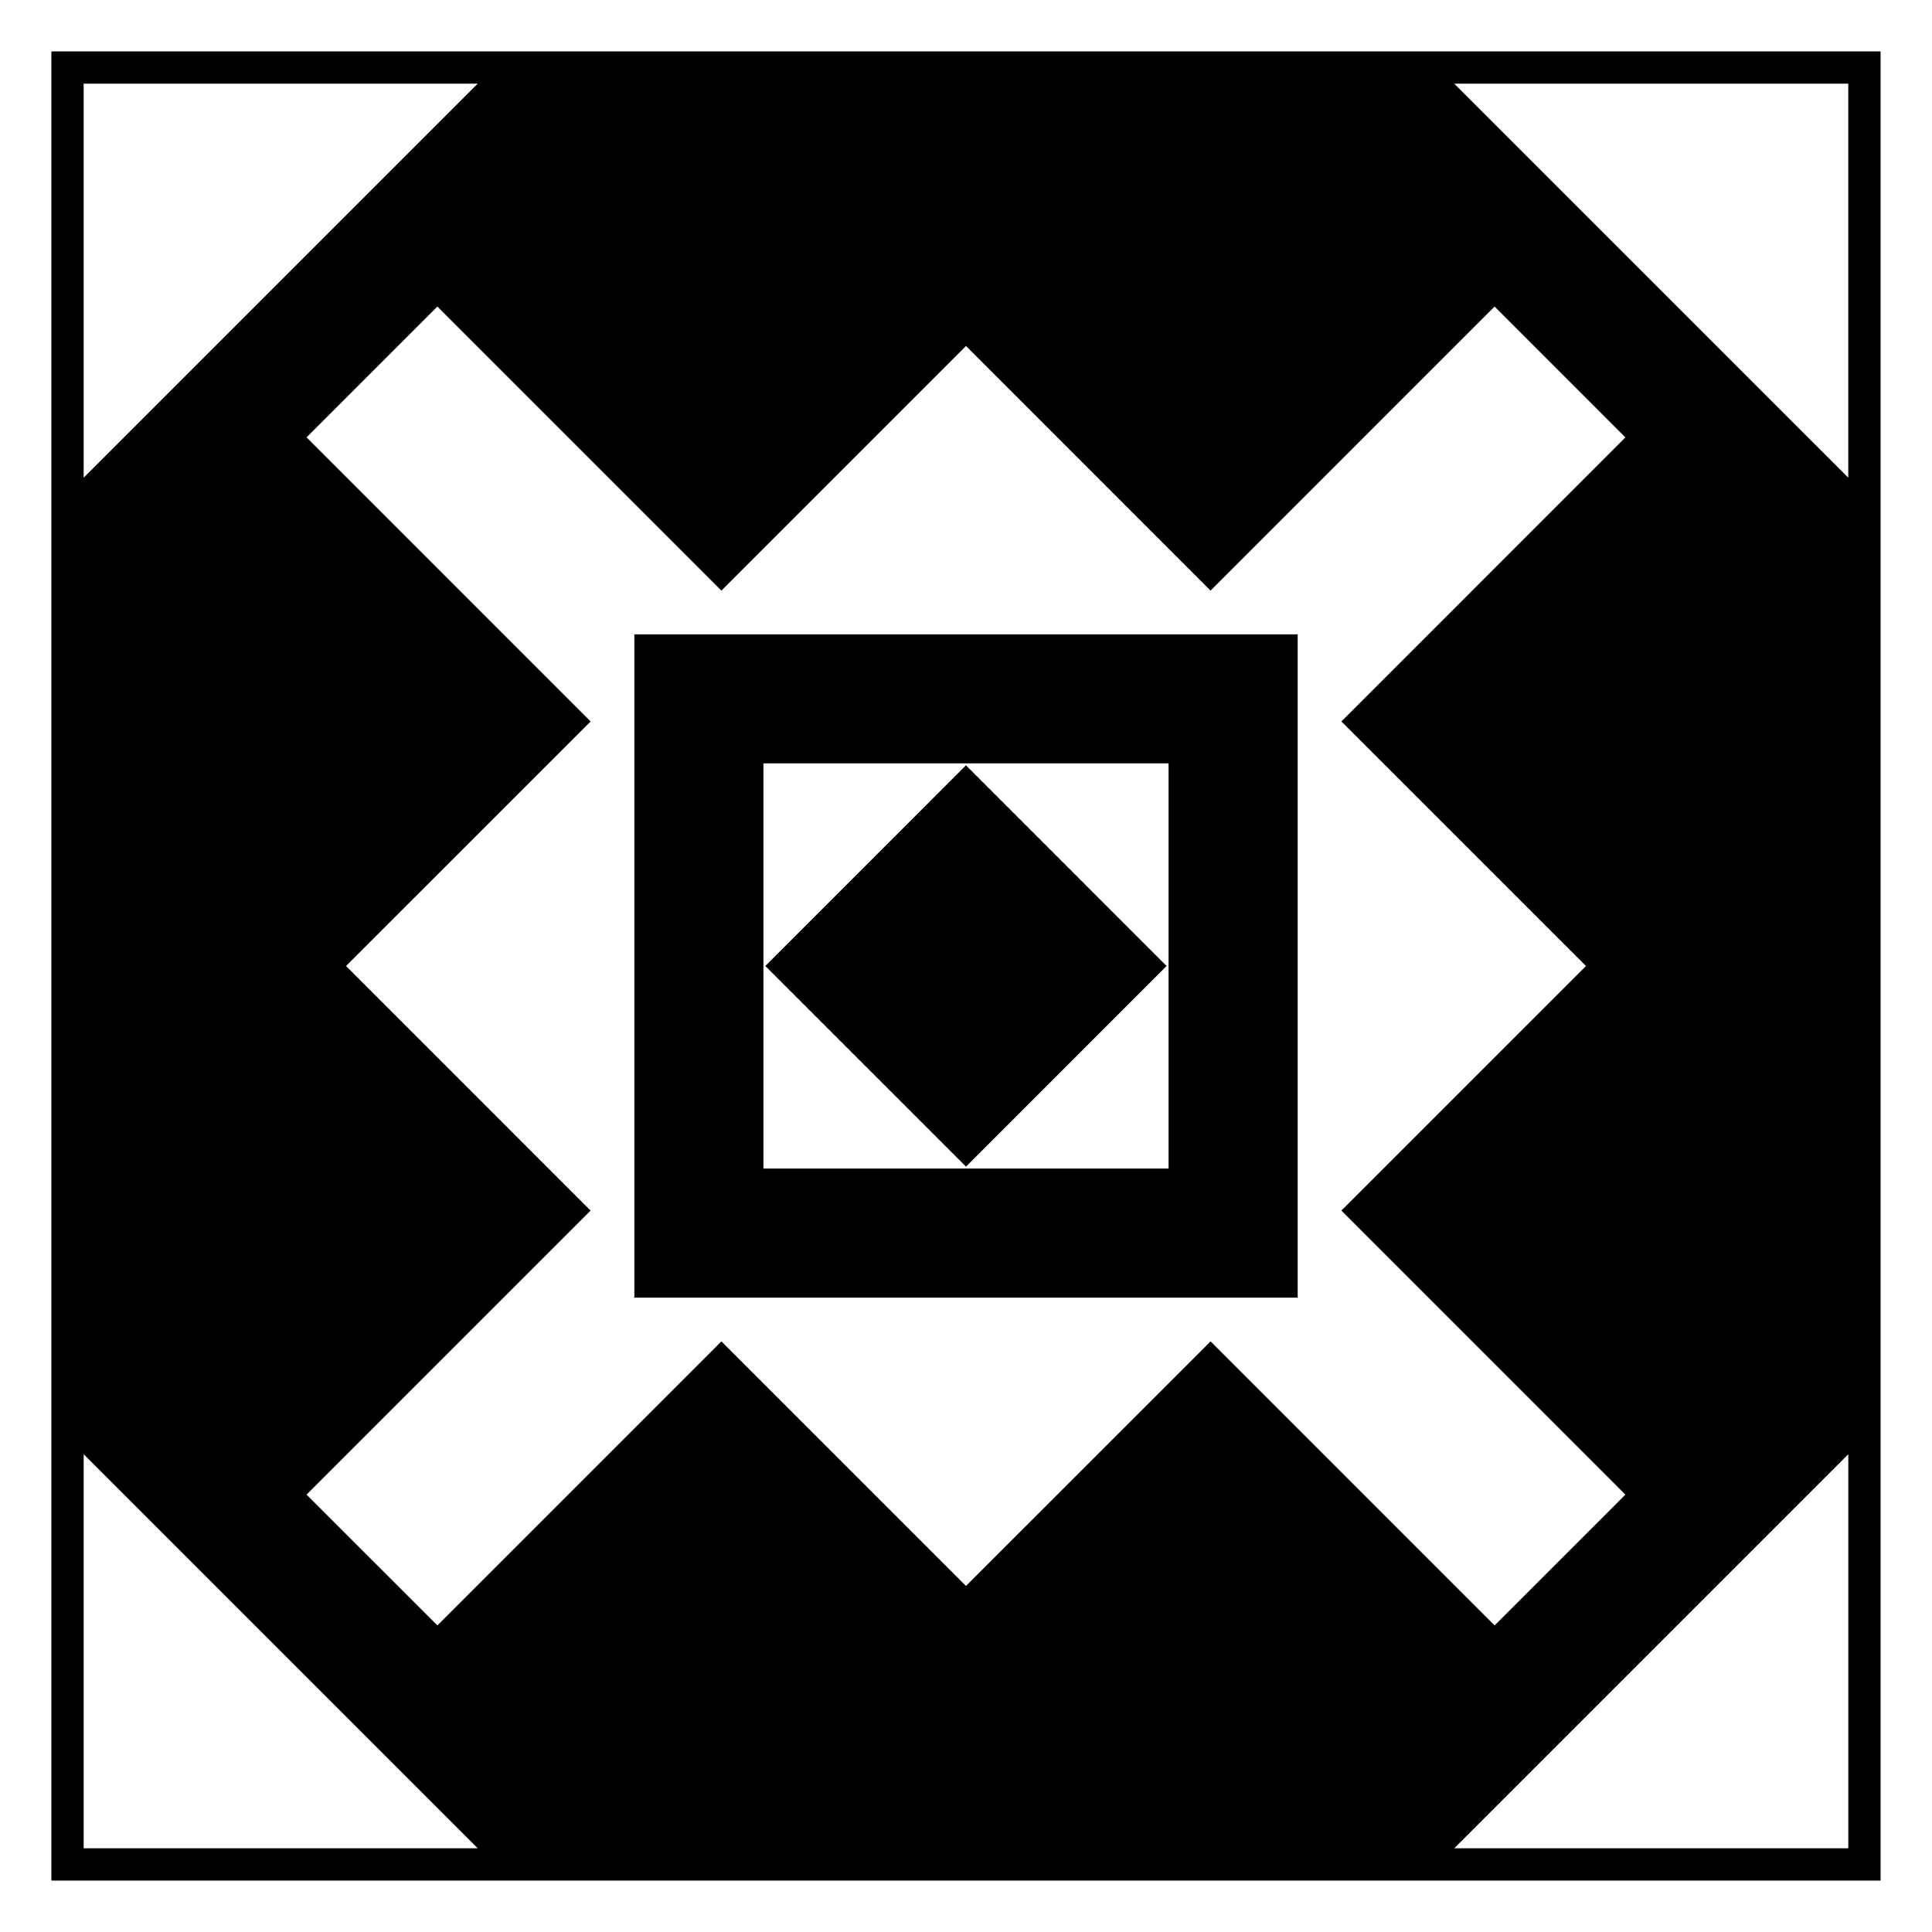
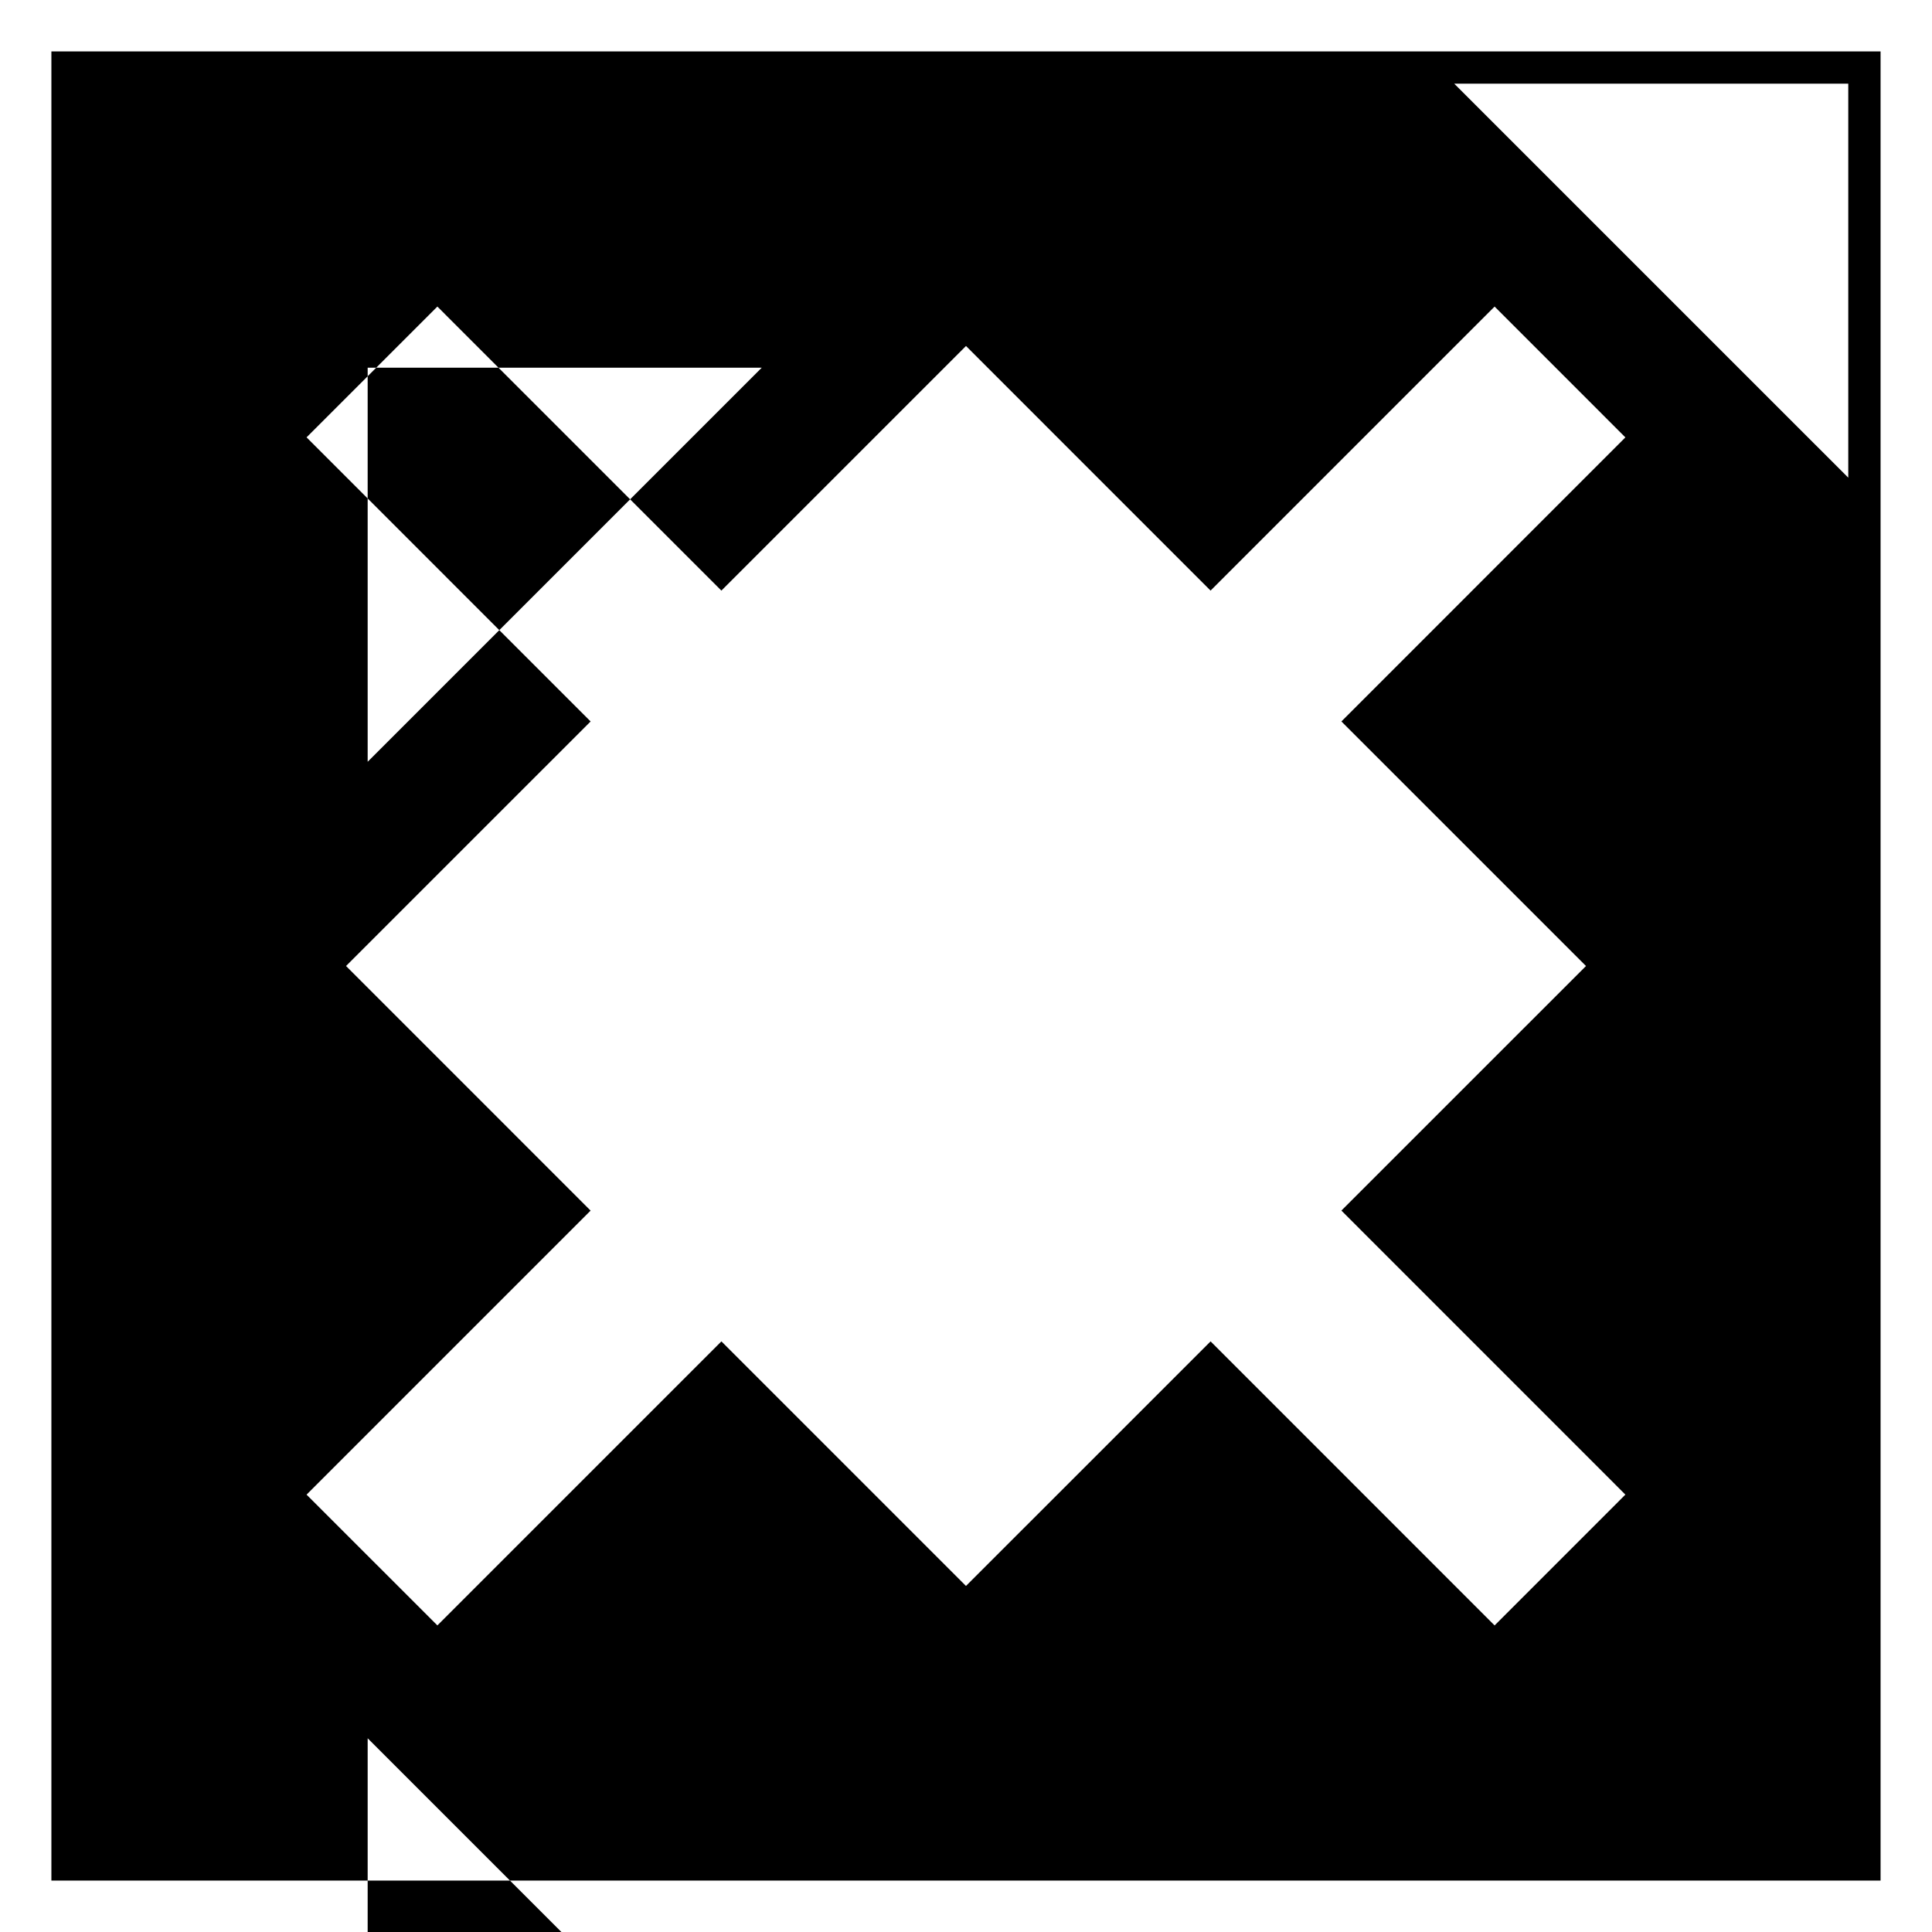
<svg xmlns="http://www.w3.org/2000/svg" fill="#000000" width="800px" height="800px" version="1.1" viewBox="144 144 512 512">
  <g>
-     <path d="m312.11 487.89h175.79v-175.78h-175.79zm34.203-141.59h107.37v107.38h-107.37z" />
-     <path d="m400 453.17 53.16-53.172-53.172-53.18-53.172 53.18z" />
-     <path d="m157.62 157.62v484.75h484.75v-484.75zm476.2 112.98-104.44-104.43h104.43v104.43zm-169 228.88-64.828 64.816-64.812-64.816-75.27 75.27-34.668-34.656 75.273-75.273-64.812-64.82 64.816-64.809-75.277-75.293 34.668-34.656 75.266 75.273 64.824-64.824 64.816 64.824 75.27-75.273 34.656 34.668-75.258 75.281 64.82 64.809-64.82 64.816 75.258 75.273-34.656 34.668zm-194.22-333.31-104.43 104.43v-104.43zm-104.43 363.21 104.43 104.43-104.43 0.004zm363.22 104.43 104.43-104.43v104.43z" />
+     <path d="m157.62 157.62v484.75h484.75v-484.75zm476.2 112.98-104.44-104.43h104.43v104.43zm-169 228.88-64.828 64.816-64.812-64.816-75.27 75.27-34.668-34.656 75.273-75.273-64.812-64.82 64.816-64.809-75.277-75.293 34.668-34.656 75.266 75.273 64.824-64.824 64.816 64.824 75.27-75.273 34.656 34.668-75.258 75.281 64.82 64.809-64.82 64.816 75.258 75.273-34.656 34.668m-194.22-333.31-104.43 104.43v-104.43zm-104.43 363.21 104.43 104.43-104.43 0.004zm363.22 104.43 104.43-104.43v104.43z" />
  </g>
</svg>